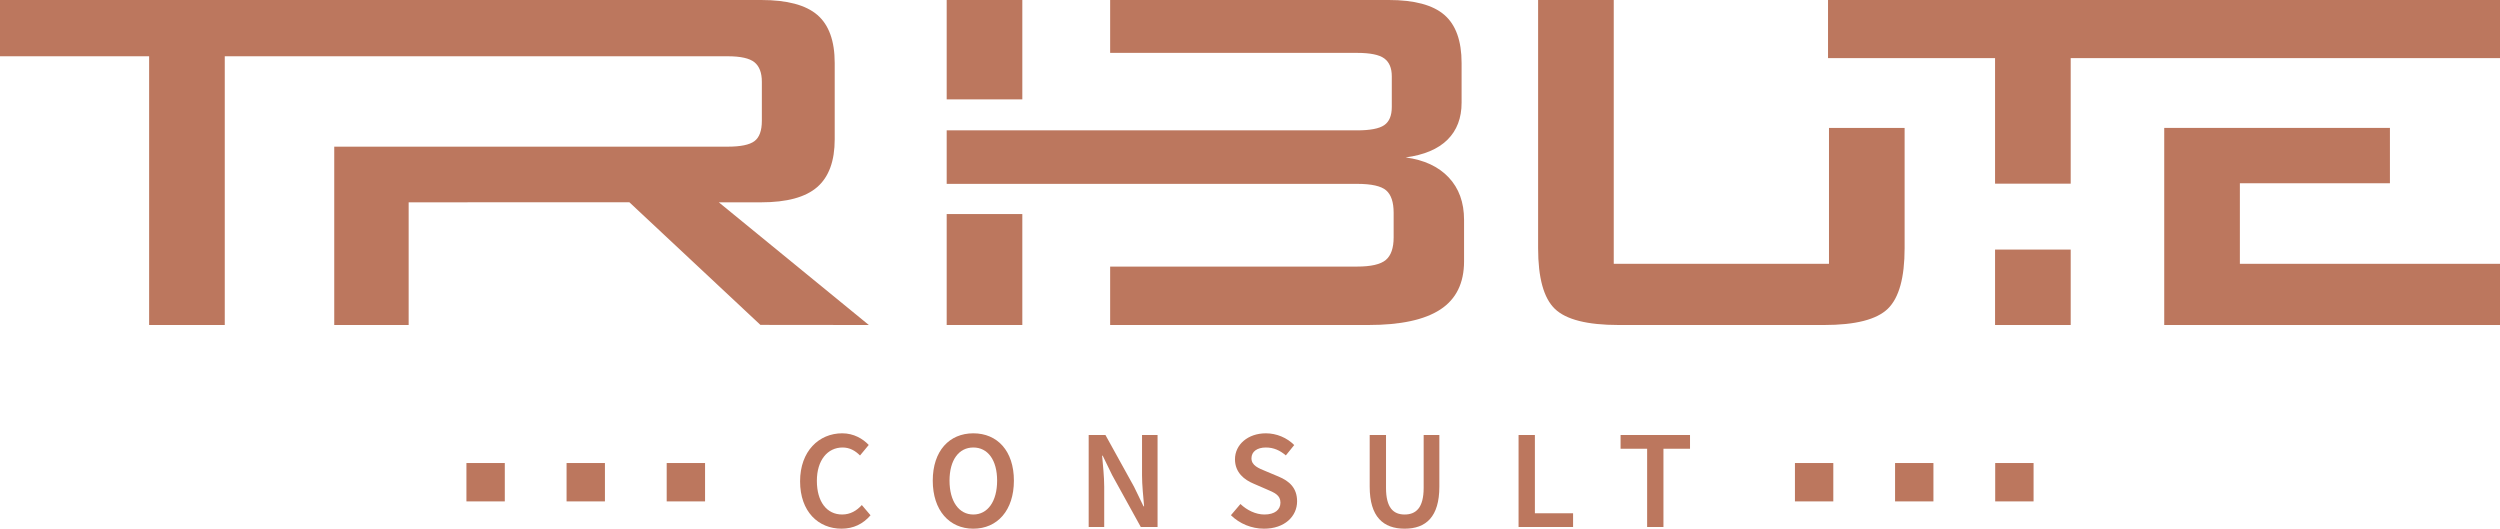
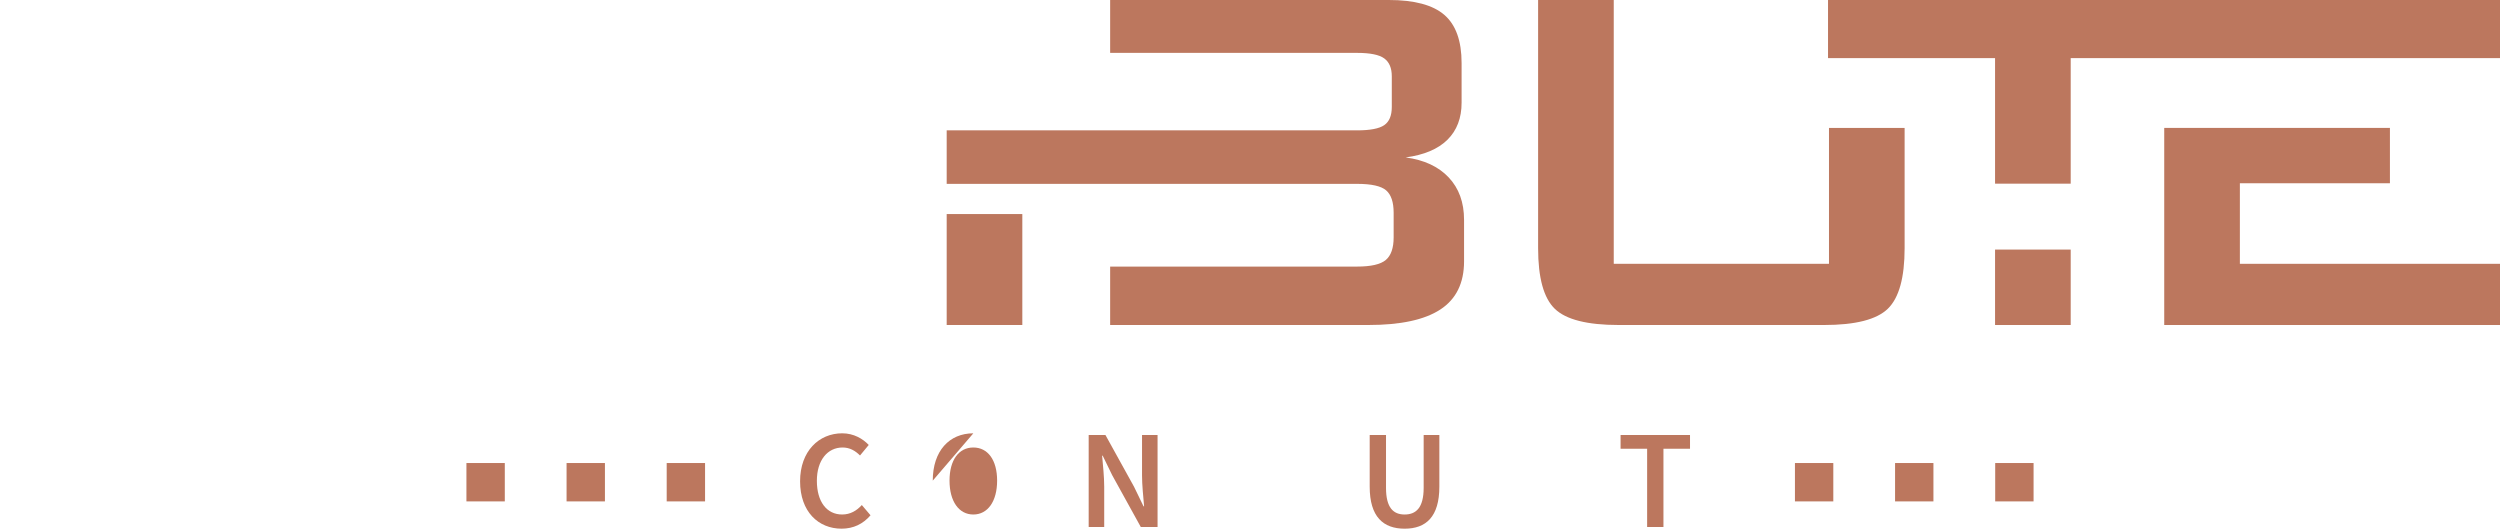
<svg xmlns="http://www.w3.org/2000/svg" id="_Слой_1" data-name="Слой 1" viewBox="0 0 260.773 55.147">
  <defs>
    <style> .cls-1 { fill: #bc775e; } </style>
  </defs>
  <rect class="cls-1" x="69.542" y="48.298" width="4.002" height="4.002" />
  <rect class="cls-1" x="59.098" y="48.298" width="4.002" height="4.002" />
  <rect class="cls-1" x="48.653" y="48.298" width="4.002" height="4.002" />
  <rect class="cls-1" x="208.118" y="48.298" width="4.002" height="4.002" />
  <rect class="cls-1" x="197.673" y="48.298" width="4.002" height="4.002" />
  <rect class="cls-1" x="187.229" y="48.298" width="4.002" height="4.002" />
  <path class="cls-1" d="M87.848,53.668c-1.608,0-2.641-1.327-2.641-3.515,0-2.154,1.121-3.475,2.682-3.475.751,0,1.327.34,1.819.833l.91-1.098c-.605-.64-1.561-1.215-2.765-1.215-2.43,0-4.396,1.866-4.396,5.006,0,3.176,1.913,4.942,4.325,4.942,1.244,0,2.245-.493,3.023-1.397l-.909-1.068c-.54.593-1.198.986-2.048.986Z" />
-   <path class="cls-1" d="M101.527,45.199c-2.5,0-4.232,1.831-4.232,4.936s1.731,5.012,4.232,5.012,4.232-1.907,4.232-5.012-1.731-4.936-4.232-4.936ZM101.527,53.668c-1.509,0-2.483-1.379-2.483-3.533s.974-3.457,2.483-3.457,2.482,1.303,2.482,3.457-.974,3.533-2.482,3.533Z" />
+   <path class="cls-1" d="M101.527,45.199c-2.5,0-4.232,1.831-4.232,4.936ZM101.527,53.668c-1.509,0-2.483-1.379-2.483-3.533s.974-3.457,2.483-3.457,2.482,1.303,2.482,3.457-.974,3.533-2.482,3.533Z" />
  <path class="cls-1" d="M119.123,49.543c0,1.067.135,2.283.217,3.274h-.059l-.992-2.048-2.981-5.393h-1.749v9.596h1.62v-4.203c0-1.067-.135-2.224-.217-3.239h.059l.992,2.039,2.982,5.402h1.749v-9.596h-1.62v4.167Z" />
-   <path class="cls-1" d="M133.359,49.707l-1.294-.543c-.795-.326-1.526-.605-1.526-1.359,0-.701.593-1.127,1.502-1.127.822,0,1.473.305,2.084.825l.875-1.08c-.751-.76-1.837-1.224-2.958-1.224-1.872,0-3.222,1.177-3.222,2.706,0,1.403.995,2.151,1.94,2.544l1.312.569c.872.37,1.491.622,1.491,1.412,0,.748-.593,1.238-1.673,1.238-.893,0-1.814-.44-2.5-1.095l-.992,1.168c.91.895,2.16,1.406,3.457,1.406,2.154,0,3.445-1.297,3.445-2.852,0-1.391-.798-2.113-1.94-2.588Z" />
  <path class="cls-1" d="M148.501,50.892c0,2.089-.81,2.776-1.984,2.776-1.162,0-1.943-.687-1.943-2.776v-5.517h-1.702v5.388c0,3.152,1.421,4.384,3.645,4.384s3.621-1.233,3.621-4.384v-5.388h-1.637v5.517Z" />
-   <polygon class="cls-1" points="160.103 45.375 158.4 45.375 158.4 54.971 164.087 54.971 164.087 53.539 160.103 53.539 160.103 45.375" />
  <polygon class="cls-1" points="169.041 46.808 171.811 46.808 171.811 54.971 173.513 54.971 173.513 46.808 176.284 46.808 176.284 45.375 169.041 45.375 169.041 46.808" />
  <path class="cls-1" d="M198.67,13.342h-7.89v14.176h-22.451v-8.36h0V0h-7.89v19.158h0v6.725c0,3.101.582,5.212,1.748,6.334,1.165,1.123,3.384,1.684,6.655,1.684h21.424c3.271,0,5.49-.566,6.655-1.7,1.165-1.133,1.748-3.239,1.748-6.318v-12.54Z" />
-   <path class="cls-1" d="M74.977,21.104h4.426c2.673,0,4.619-.529,5.837-1.588,1.219-1.058,1.828-2.721,1.828-4.987v-7.954c0-2.309-.605-3.982-1.812-5.019C84.048.519,82.097,0,79.403,0H0v5.869h15.555v28.032h7.89V5.869h52.463c1.347,0,2.277.209,2.79.626.513.417.77,1.096.77,2.036v4.073c0,1.026-.257,1.732-.77,2.117-.513.385-1.443.577-2.79.577h-41.044v18.602h7.762v-12.797l23.023-.005,13.668,12.791,11.312.012-15.651-12.798Z" />
  <path class="cls-1" d="M146.621,16.421c1.924-.257,3.378-.871,4.362-1.844.983-.973,1.475-2.261,1.475-3.865v-4.137c0-2.309-.599-3.982-1.796-5.019-1.198-1.037-3.133-1.556-5.805-1.556h-29.058v5.517h25.754c1.368,0,2.314.192,2.838.577.524.385.786,1.005.786,1.86v3.207c0,.898-.262,1.529-.786,1.892-.524.364-1.47.545-2.838.545h-42.805v5.581h42.805c1.496,0,2.507.224,3.031.674.524.449.786,1.23.786,2.341v2.566c0,1.112-.273,1.898-.818,2.357-.545.46-1.545.69-2.999.69h-25.754v6.094h26.941c3.356,0,5.858-.54,7.505-1.62,1.646-1.079,2.47-2.753,2.47-5.019v-4.33c0-1.817-.535-3.292-1.604-4.426-1.07-1.133-2.566-1.828-4.49-2.085Z" />
-   <rect class="cls-1" x="98.748" width="7.89" height="10.366" />
  <rect class="cls-1" x="98.748" y="22.328" width="7.89" height="11.572" />
  <rect class="cls-1" x="208.103" y="26.033" width="7.89" height="7.868" />
  <polygon class="cls-1" points="233.639 19.115 249.291 19.115 249.291 13.342 233.639 13.342 225.749 13.342 225.749 33.901 260.773 33.901 260.773 27.518 233.639 27.518 233.639 19.115" />
  <polygon class="cls-1" points="190.68 0 190.68 6.062 208.103 6.062 208.103 19.158 215.993 19.158 215.993 6.062 260.773 6.062 260.773 0 190.68 0" />
</svg>